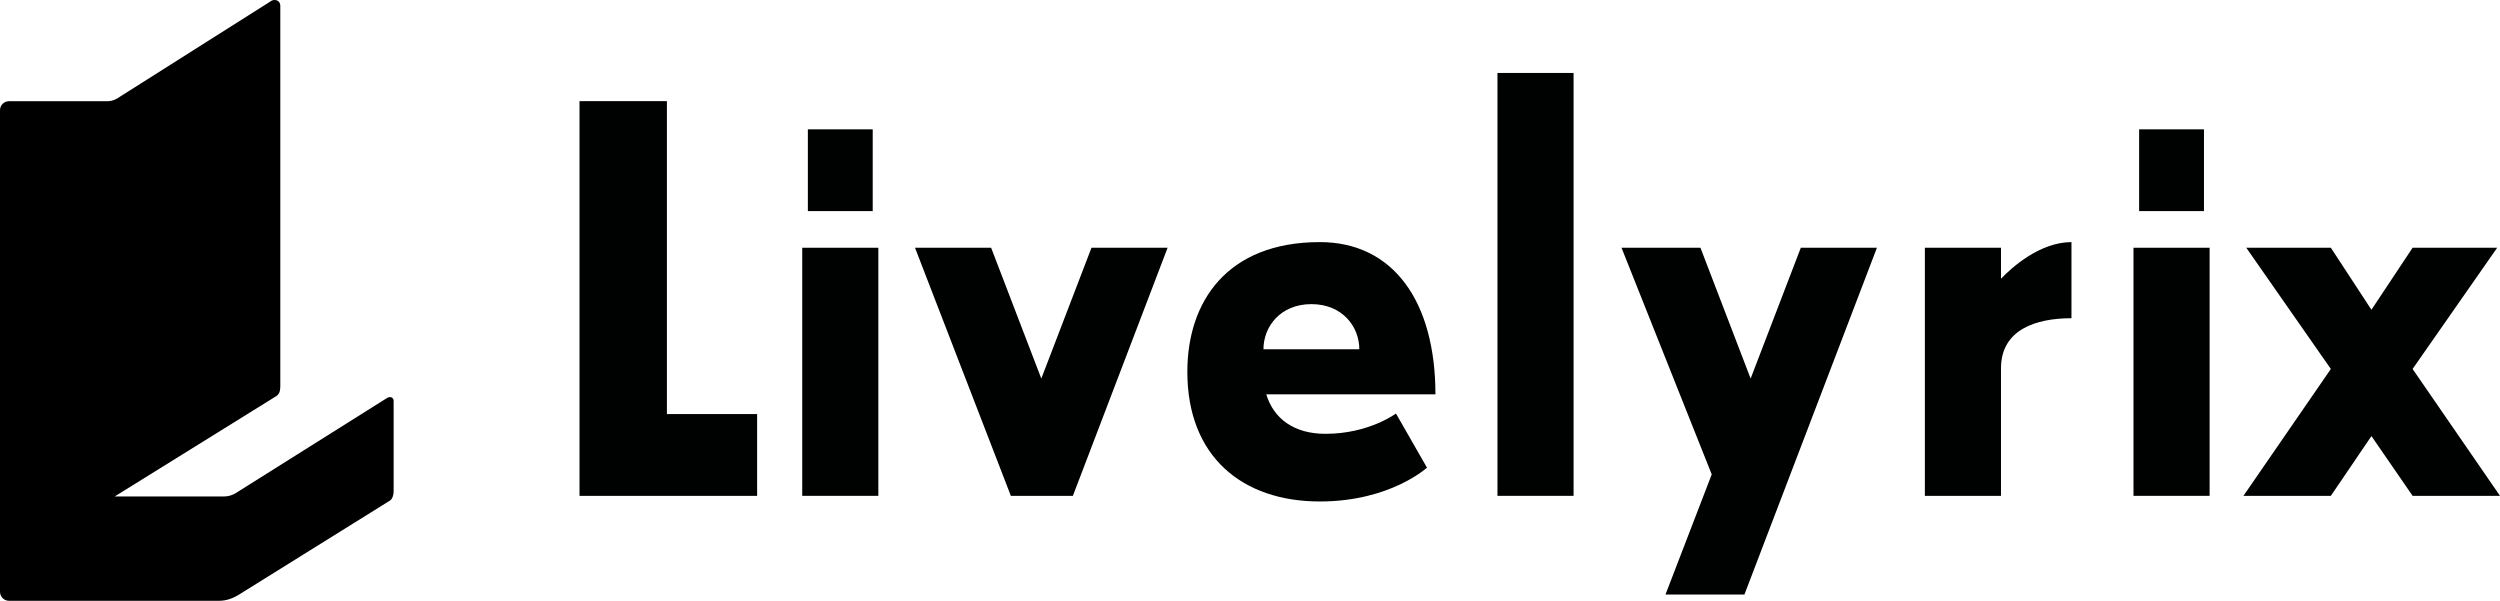
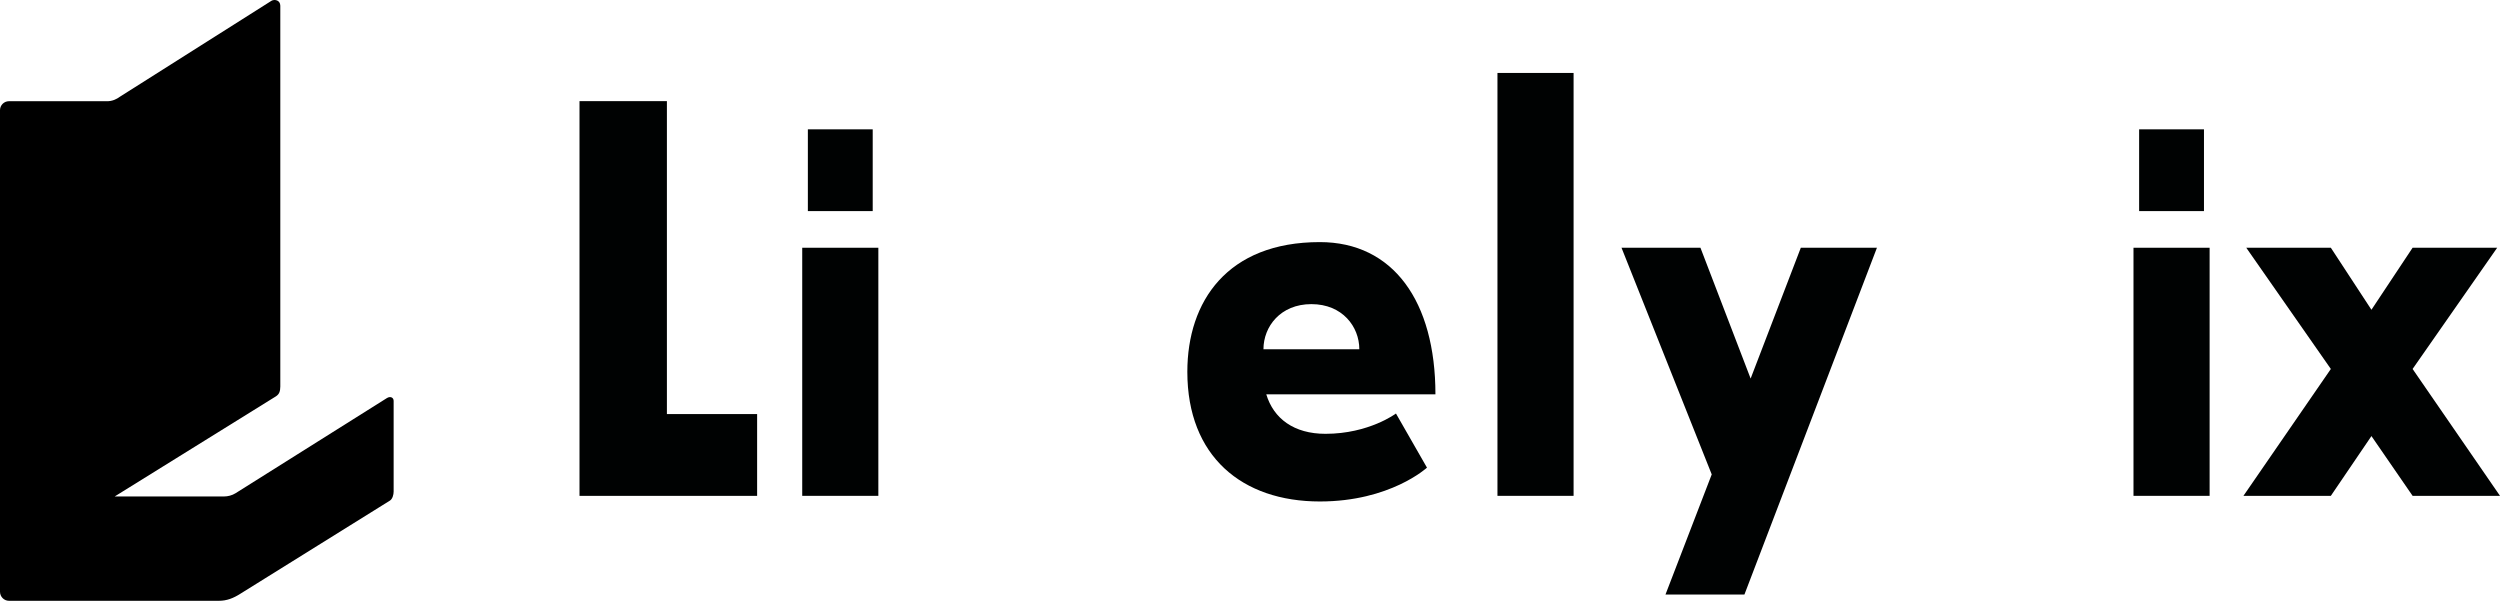
<svg xmlns="http://www.w3.org/2000/svg" id="Ebene_2" viewBox="0 0 354.7 85.24">
  <defs>
    <style>.cls-1{fill:#000202;}.cls-1,.cls-2{stroke-width:0px;}</style>
  </defs>
  <g id="Logo">
    <path class="cls-2" d="m1.27,14.36h13.87c.73.02,1.36-.25,1.94-.68L38.52.11c.46-.26,1.24-.08,1.25.7v54.04c-.02.62-.1,1.03-.6,1.37l-22.9,14.22h15.5c.57,0,1.17-.16,1.65-.46l21.49-13.51c.48-.29.94-.07.94.41v12.87c0,.43-.16,1.04-.52,1.27l-21.21,13.21c-1.02.65-1.94,1.01-3.06,1.01H1.27c-.7,0-1.27-.58-1.27-1.28V15.63c0-.7.57-1.27,1.27-1.27Z" />
    <path class="cls-1" d="m82.22,14.35h12.4v44.4h12.8v11.6h-25.2V14.35Z" />
    <path class="cls-1" d="m113.82,35.15h10.8v35.2h-10.8v-35.2Zm.8-16.8h9.2v11.6h-9.2v-11.6Z" />
-     <path class="cls-1" d="m152.22,70.35h-8.8l-13.6-35.2h10.8l7.12,18.56,7.12-18.56h10.8l-13.44,35.2Z" />
    <path class="cls-1" d="m179.66,55.95c1.04,3.44,3.92,5.6,8.4,5.6,6.16,0,10-2.88,10-2.88l4.4,7.68s-5.2,4.8-15.2,4.8c-11.04,0-18.8-6.4-18.8-18.4,0-10,5.68-18.4,18.8-18.4,10.4,0,16.4,8.4,16.4,21.6h-24Zm-.4-6.4h13.6c0-3.2-2.4-6.4-6.8-6.4s-6.8,3.2-6.8,6.4Z" />
    <path class="cls-1" d="m212.46,10.35h10.8v60h-10.8V10.35Z" />
    <path class="cls-1" d="m242.86,67.31l-12.8-32.16h11.2l7.12,18.56,7.12-18.56h10.8l-18.8,49.2h-11.2l6.56-17.04Z" />
-     <path class="cls-1" d="m273.1,35.15h10.8v4.4c1.52-1.6,5.52-5.2,10-5.2v10.8c-5.04,0-10,1.6-10,7.12v18.08h-10.8v-35.2Z" />
    <path class="cls-1" d="m302.7,35.15h10.8v35.2h-10.8v-35.2Zm.8-16.8h9.2v11.6h-9.2v-11.6Z" />
    <path class="cls-1" d="m342.3,52.35l12.4,18h-12.4l-5.84-8.48-5.76,8.48h-12.4l12.4-18-12-17.2h12l5.76,8.8,5.84-8.8h12l-12,17.2Z" />
  </g>
</svg>